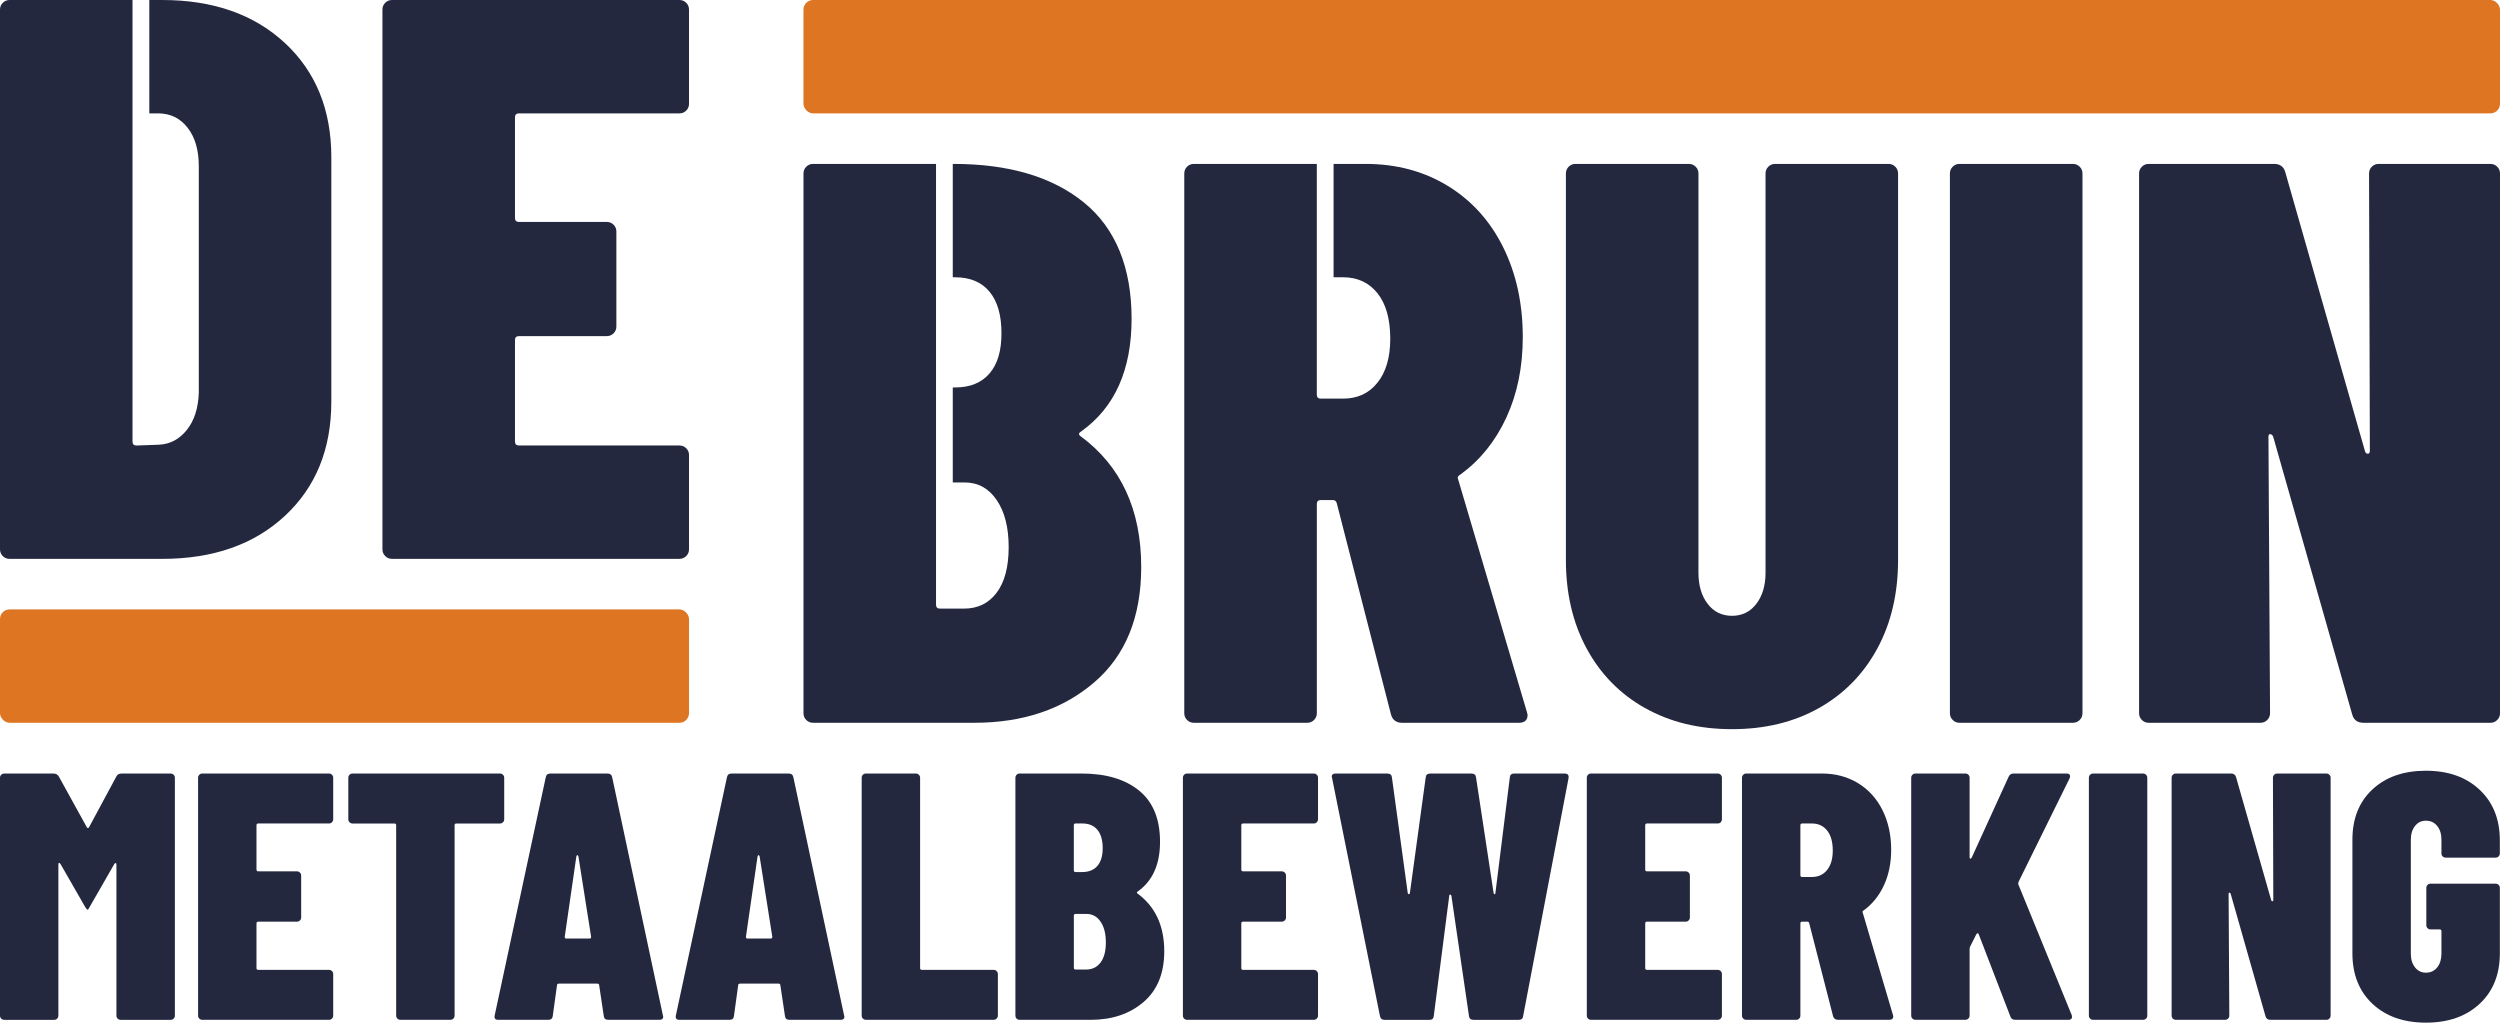
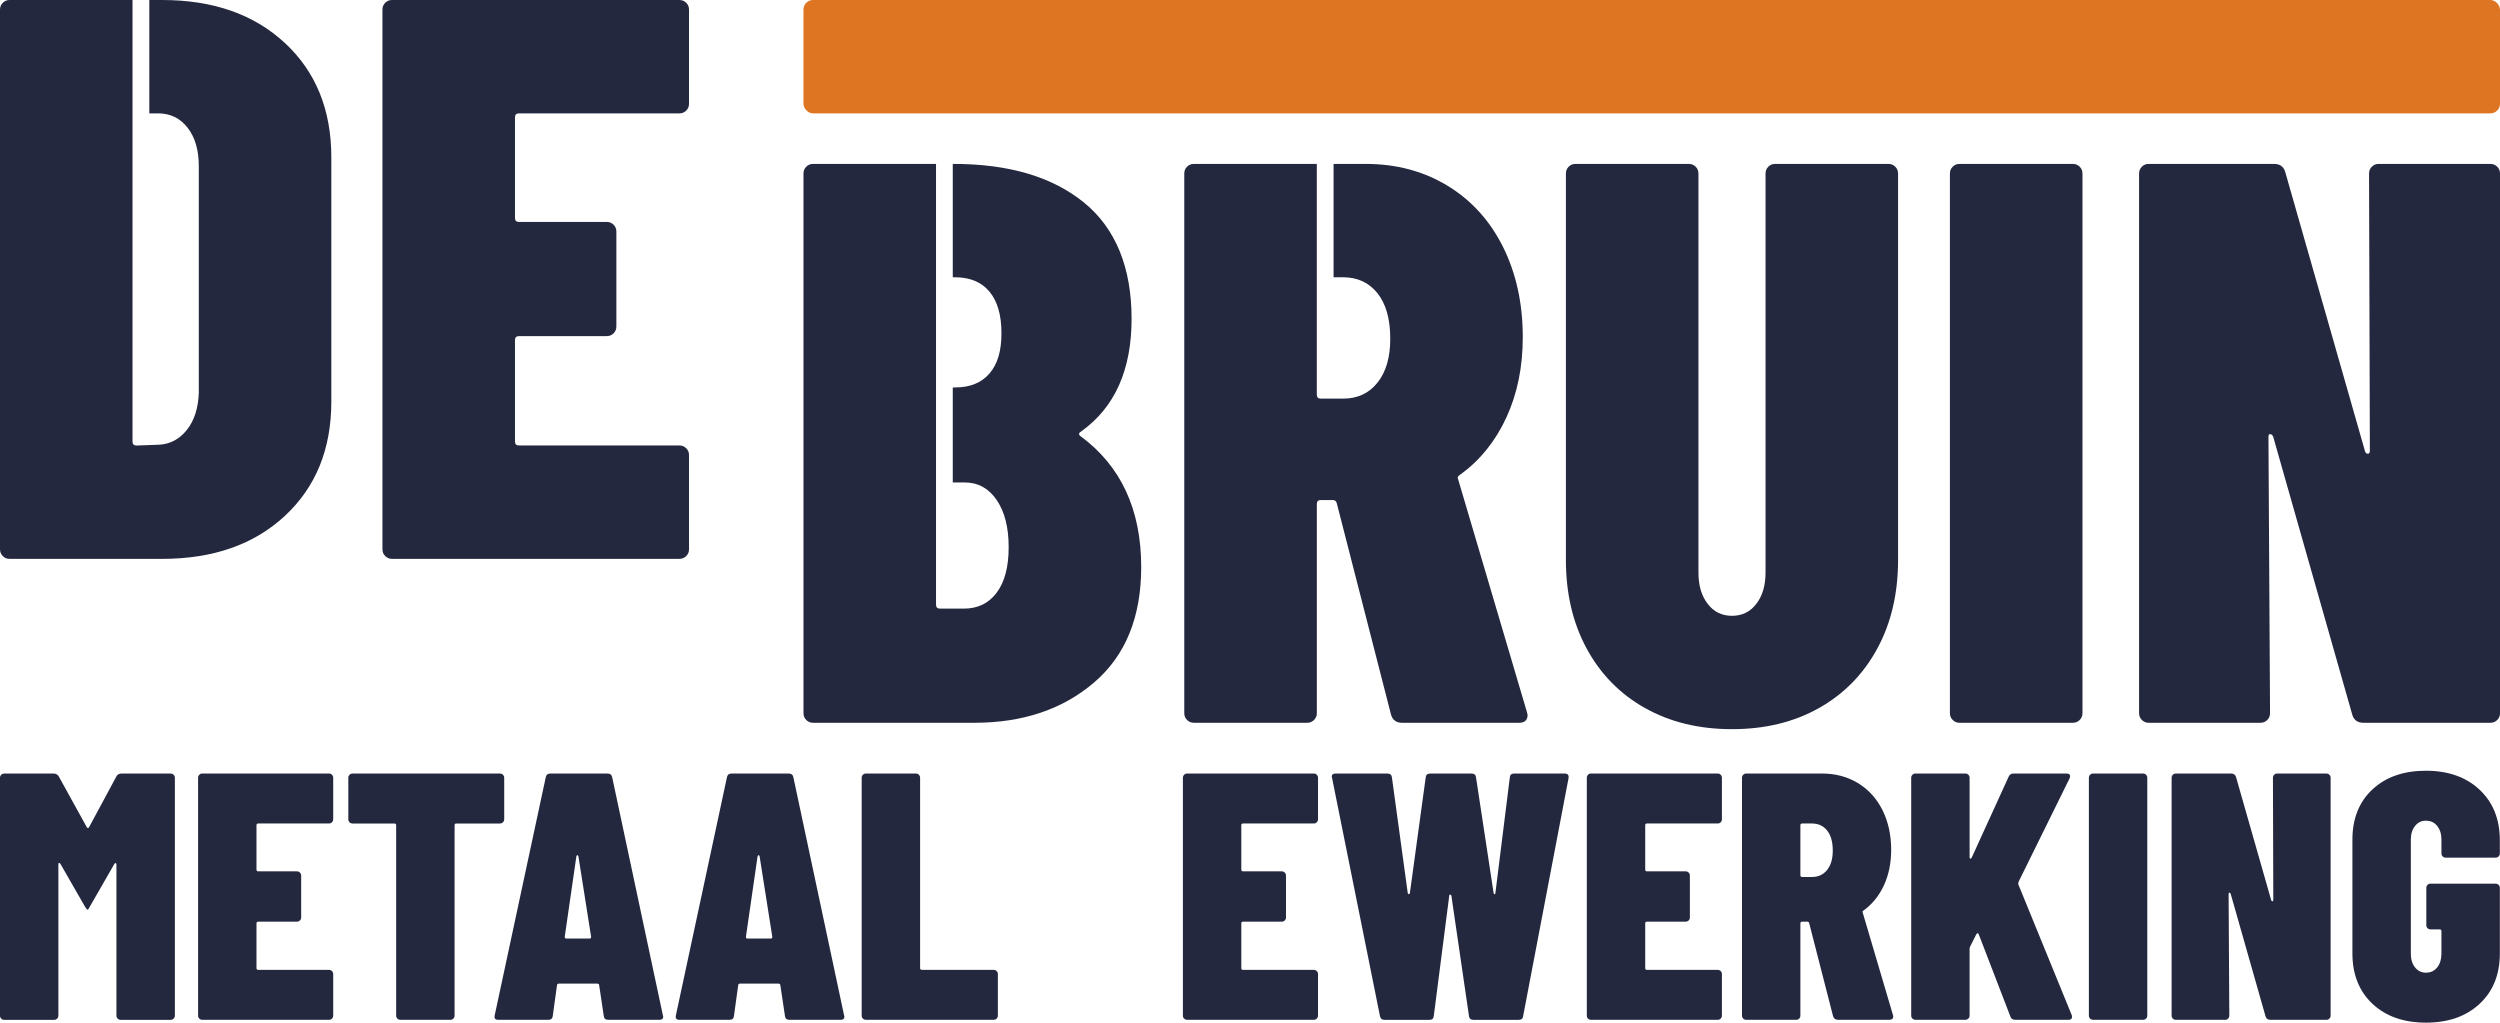
<svg xmlns="http://www.w3.org/2000/svg" id="Laag_1" data-name="Laag 1" viewBox="0 0 1210.6 495.21">
  <defs>
    <style>
      .cls-1 {
        fill: #24283f;
      }

      .cls-2 {
        fill: #de7522;
      }
    </style>
  </defs>
  <g>
    <g>
      <path class="cls-1" d="M332.3,53.55c-.91.91-2,1.35-3.29,1.35h-77.71c-1.29,0-1.93.65-1.93,1.93v48.71c0,1.29.64,1.93,1.93,1.93h42.53c1.29,0,2.38.45,3.29,1.35.9.91,1.35,2,1.35,3.29v46.01c0,1.29-.45,2.39-1.35,3.29-.91.91-2,1.35-3.29,1.35h-42.53c-1.29,0-1.93.65-1.93,1.93v49.1c0,1.29.64,1.93,1.93,1.93h77.71c1.29,0,2.38.45,3.29,1.35.9.91,1.35,2,1.35,3.29v45.62c0,1.29-.45,2.39-1.35,3.29s-2,1.35-3.29,1.35h-139.18c-1.29,0-2.39-.45-3.29-1.35-.91-.9-1.35-1.99-1.35-3.29V4.64c0-1.29.45-2.38,1.35-3.29C187.44.45,188.54,0,189.83,0h139.18c1.29,0,2.38.45,3.29,1.35.9.91,1.35,2,1.35,3.29v45.62c0,1.29-.45,2.39-1.35,3.29Z" />
      <path class="cls-1" d="M796.54,342.85c-12.12-6.83-21.53-16.43-28.22-28.8-6.7-12.37-10.05-26.68-10.05-42.91V84.01c0-1.29.44-2.38,1.35-3.29.9-.9,1.99-1.35,3.29-1.35h54.9c1.29,0,2.38.45,3.29,1.35.9.91,1.36,2,1.36,3.29v193.31c0,6.19,1.48,11.21,4.45,15.08,2.96,3.87,6.89,5.8,11.79,5.8s8.82-1.93,11.79-5.8c2.96-3.86,4.45-8.89,4.45-15.08V84.01c0-1.29.44-2.38,1.35-3.29.9-.9,1.99-1.35,3.29-1.35h54.9c1.28,0,2.38.45,3.29,1.35.9.91,1.35,2,1.35,3.29v187.12c0,16.24-3.35,30.54-10.05,42.91-6.7,12.37-16.11,21.98-28.22,28.8-12.12,6.83-26.17,10.25-42.14,10.25s-30.03-3.41-42.14-10.25Z" />
      <path class="cls-1" d="M1148.55,80.72c.9-.9,1.99-1.35,3.29-1.35h54.12c1.29,0,2.38.45,3.29,1.35.9.91,1.36,2,1.36,3.29v261.35c0,1.29-.45,2.39-1.36,3.29-.91.91-2,1.35-3.29,1.35h-61.47c-2.84,0-4.64-1.29-5.41-3.87l-38.28-134.54c-.26-.77-.71-1.22-1.35-1.35-.65-.13-.97.33-.97,1.35l.77,133.77c0,1.29-.45,2.39-1.35,3.29-.91.91-2,1.35-3.29,1.35h-54.13c-1.29,0-2.38-.45-3.29-1.35-.91-.9-1.36-1.99-1.36-3.29V84.01c0-1.29.45-2.38,1.36-3.29.9-.9,1.99-1.35,3.29-1.35h60.7c2.83,0,4.64,1.29,5.41,3.87l38.66,135.32c.25.77.71,1.16,1.36,1.16s.97-.51.97-1.55l-.39-134.16c0-1.29.45-2.38,1.35-3.29Z" />
      <path class="cls-1" d="M739.33,344.59l-33.25-112.51c-.26-.51-.26-.97,0-1.35.25-.39.64-.71,1.16-.97,9.53-6.96,16.95-16.17,22.23-27.64,5.28-11.47,7.92-24.42,7.92-38.86,0-16.24-3.16-30.74-9.47-43.49-6.32-12.76-15.27-22.68-26.87-29.77-11.59-7.08-24.87-10.63-39.82-10.63h-15.46v54.9h4.64c6.96,0,12.5,2.58,16.62,7.73,4.12,5.16,6.19,12.51,6.19,22.04,0,9.03-2.07,16.11-6.19,21.26-4.12,5.16-9.66,7.73-16.62,7.73h-10.83c-1.29,0-1.93-.64-1.93-1.93v-111.73h-59.54c-1.29,0-2.39.45-3.29,1.35-.91.91-1.35,2-1.35,3.29v261.35c0,1.29.45,2.39,1.35,3.29.9.91,1.99,1.35,3.29,1.35h54.9c1.29,0,2.38-.45,3.29-1.35.9-.9,1.36-1.99,1.36-3.29v-101.29c0-1.29.64-1.93,1.93-1.93h5.8c1.02,0,1.67.52,1.93,1.55l26.29,102.45c.78,2.58,2.57,3.87,5.42,3.87h56.44c2.83,0,4.25-1.29,4.25-3.87l-.39-1.55Z" />
      <path class="cls-1" d="M523.21,211.2c-1.03-.77-.91-1.55.39-2.32,16.24-11.6,24.36-29.77,24.36-54.51s-7.67-43.75-23-56.25c-15.34-12.5-36.41-18.75-63.21-18.75h-.38v54.9h1.16c7.21,0,12.76,2.32,16.62,6.96s5.8,11.35,5.8,20.1-1.93,15.02-5.8,19.52c-3.87,4.51-9.41,6.76-16.62,6.76h-1.16v46.01h5.8c6.44,0,11.6,2.84,15.47,8.51,3.87,5.67,5.8,13.28,5.8,22.81s-1.93,16.88-5.8,22.04c-3.87,5.16-9.15,7.73-15.85,7.73h-11.6c-1.29,0-1.93-.64-1.93-1.93V79.37h-59.54c-1.29,0-2.39.45-3.29,1.35s-1.35,2-1.35,3.29v261.35c0,1.29.45,2.39,1.35,3.29.9.91,1.99,1.35,3.29,1.35h78.1c23.45,0,42.78-6.51,57.99-19.52,15.2-13.01,22.81-31.64,22.81-55.87,0-27.84-9.8-48.97-29.38-63.4Z" />
      <path class="cls-1" d="M138.02,20.88C123.07,6.96,103.22,0,78.48,0h-6.18v54.9h4.25c5.93,0,10.69,2.32,14.3,6.96,3.61,4.64,5.41,10.83,5.41,18.56v109.8c-.26,7.48-2.19,13.47-5.8,17.98-3.61,4.51-8.12,6.9-13.53,7.15l-10.83.39c-1.29,0-1.93-.64-1.93-1.93V0H4.64c-1.29,0-2.39.45-3.29,1.35-.91.91-1.35,2-1.35,3.29v261.35c0,1.29.45,2.39,1.35,3.29.9.91,1.99,1.35,3.29,1.35h73.84c24.74,0,44.59-6.96,59.54-20.88,14.94-13.92,22.42-32.34,22.42-55.29v-118.3c0-22.94-7.48-41.37-22.42-55.29Z" />
    </g>
    <path class="cls-1" d="M945.58,348.64c-.91-.9-1.36-1.99-1.36-3.29V84.01c0-1.29.45-2.38,1.36-3.29.9-.9,1.99-1.35,3.29-1.35h54.9c1.29,0,2.38.45,3.29,1.35.9.91,1.36,2,1.36,3.29v261.35c0,1.29-.45,2.39-1.36,3.29-.91.91-2,1.35-3.29,1.35h-54.9c-1.29,0-2.38-.45-3.29-1.35Z" />
  </g>
-   <rect class="cls-2" y="295.1" width="333.65" height="54.9" rx="4.64" ry="4.64" />
  <rect class="cls-2" x="389.06" y="0" width="821.54" height="54.9" rx="4.64" ry="4.64" />
  <g>
    <path class="cls-1" d="M58.95,374.58h23.68c.57,0,1.05.2,1.45.6.4.4.6.88.6,1.45v115.18c0,.57-.2,1.05-.6,1.45-.4.4-.88.59-1.45.59h-24.2c-.57,0-1.05-.2-1.45-.59-.4-.4-.6-.88-.6-1.45v-73.09c0-.45-.11-.71-.34-.77-.23-.06-.46.09-.68.42l-11.93,20.79c-.45.91-.8,1.36-1.02,1.36s-.63-.45-1.19-1.36l-11.93-20.79c-.23-.34-.45-.51-.68-.51s-.34.23-.34.68v73.27c0,.57-.2,1.05-.59,1.45-.4.4-.88.59-1.45.59H2.04c-.57,0-1.05-.2-1.45-.59-.4-.4-.6-.88-.6-1.45v-115.18c0-.57.2-1.05.6-1.45.4-.4.88-.6,1.45-.6h23.85c1.13,0,1.99.45,2.55,1.36l13.63,24.7c.34.46.68.46,1.02,0l13.29-24.7c.45-.91,1.31-1.36,2.56-1.36Z" />
    <path class="cls-1" d="M160.75,398.18c-.4.4-.88.59-1.45.59h-34.25c-.57,0-.85.29-.85.85v21.47c0,.57.28.85.85.85h18.74c.57,0,1.05.2,1.45.6.4.4.6.88.6,1.45v20.27c0,.57-.2,1.05-.6,1.45-.4.4-.88.6-1.45.6h-18.74c-.57,0-.85.28-.85.85v21.64c0,.57.28.85.85.85h34.25c.57,0,1.05.2,1.45.59.4.4.6.88.6,1.45v20.11c0,.57-.2,1.05-.6,1.45s-.88.59-1.45.59h-61.34c-.57,0-1.05-.2-1.45-.59s-.59-.88-.59-1.45v-115.18c0-.57.2-1.05.59-1.45s.88-.6,1.45-.6h61.34c.57,0,1.05.2,1.45.6s.6.88.6,1.45v20.11c0,.57-.2,1.05-.6,1.45Z" />
    <path class="cls-1" d="M243.56,375.17c.4.4.6.88.6,1.45v20.11c0,.57-.2,1.05-.6,1.45-.4.4-.88.59-1.45.59h-21.13c-.57,0-.85.29-.85.85v92.18c0,.57-.2,1.05-.6,1.45s-.88.59-1.45.59h-24.19c-.57,0-1.05-.2-1.45-.59-.4-.4-.6-.88-.6-1.45v-92.18c0-.57-.28-.85-.85-.85h-20.27c-.57,0-1.05-.2-1.45-.59-.4-.4-.6-.88-.6-1.45v-20.11c0-.57.2-1.05.6-1.45.4-.4.88-.6,1.45-.6h71.39c.57,0,1.05.2,1.45.6Z" />
    <path class="cls-1" d="M292.37,491.97l-2.22-14.82c0-.57-.34-.85-1.02-.85h-18.4c-.68,0-1.02.28-1.02.85l-2.04,14.82c-.12,1.25-.85,1.87-2.22,1.87h-24.19c-1.48,0-2.04-.73-1.7-2.21l24.7-115.18c.23-1.25.96-1.87,2.21-1.87h27.77c1.25,0,1.99.63,2.22,1.87l24.53,115.18.17.68c0,1.02-.63,1.53-1.87,1.53h-24.7c-1.36,0-2.1-.62-2.22-1.87ZM274.14,454.48h11.42c.45,0,.68-.28.68-.85l-6.13-38.85c-.12-.45-.28-.68-.51-.68s-.4.23-.51.68l-5.62,38.85c0,.57.23.85.68.85Z" />
    <path class="cls-1" d="M380.11,491.97l-2.22-14.82c0-.57-.34-.85-1.02-.85h-18.4c-.68,0-1.02.28-1.02.85l-2.04,14.82c-.12,1.25-.85,1.87-2.22,1.87h-24.19c-1.48,0-2.04-.73-1.7-2.21l24.7-115.18c.23-1.25.96-1.87,2.21-1.87h27.77c1.25,0,1.99.63,2.22,1.87l24.53,115.18.17.68c0,1.02-.63,1.53-1.87,1.53h-24.7c-1.36,0-2.1-.62-2.22-1.87ZM361.88,454.48h11.42c.45,0,.68-.28.68-.85l-6.13-38.85c-.12-.45-.28-.68-.51-.68s-.4.23-.51.68l-5.62,38.85c0,.57.23.85.68.85Z" />
    <path class="cls-1" d="M417.85,493.25c-.4-.4-.59-.88-.59-1.45v-115.18c0-.57.2-1.05.59-1.45s.88-.6,1.45-.6h24.2c.57,0,1.05.2,1.45.6.4.4.6.88.6,1.45v92.17c0,.57.28.85.85.85h34.76c.57,0,1.05.2,1.45.59.4.4.6.88.6,1.45v20.11c0,.57-.2,1.05-.6,1.45-.4.4-.88.59-1.45.59h-61.85c-.57,0-1.05-.2-1.45-.59Z" />
-     <path class="cls-1" d="M553.72,485.24c-6.7,5.74-15.22,8.6-25.56,8.6h-34.42c-.57,0-1.05-.2-1.45-.59s-.59-.88-.59-1.45v-115.18c0-.57.2-1.05.59-1.45s.88-.6,1.45-.6h29.99c11.81,0,21.1,2.76,27.86,8.26,6.76,5.51,10.14,13.77,10.14,24.79s-3.58,18.91-10.73,24.03c-.57.34-.63.68-.17,1.02,8.63,6.36,12.95,15.68,12.95,27.95,0,10.68-3.35,18.88-10.05,24.62ZM519.99,399.62v21.81c0,.57.28.85.85.85h3.24c3.18,0,5.62-.99,7.33-2.98s2.56-4.86,2.56-8.61-.85-6.81-2.56-8.86-4.15-3.07-7.33-3.07h-3.24c-.57,0-.85.29-.85.85ZM532.94,466.07c1.71-2.27,2.56-5.51,2.56-9.71s-.85-7.55-2.56-10.05c-1.7-2.5-3.98-3.75-6.81-3.75h-5.28c-.57,0-.85.28-.85.85v25.22c0,.57.28.85.85.85h5.11c2.95,0,5.28-1.13,6.99-3.41Z" />
    <path class="cls-1" d="M637.64,398.18c-.4.4-.88.59-1.45.59h-34.25c-.57,0-.85.29-.85.85v21.47c0,.57.28.85.85.85h18.74c.57,0,1.05.2,1.45.6.4.4.6.88.6,1.45v20.27c0,.57-.2,1.05-.6,1.45-.4.4-.88.6-1.45.6h-18.74c-.57,0-.85.28-.85.85v21.64c0,.57.28.85.85.85h34.25c.57,0,1.05.2,1.45.59.4.4.6.88.6,1.45v20.11c0,.57-.2,1.05-.6,1.45s-.88.59-1.45.59h-61.34c-.57,0-1.05-.2-1.45-.59s-.59-.88-.59-1.45v-115.18c0-.57.2-1.05.59-1.45s.88-.6,1.45-.6h61.34c.57,0,1.05.2,1.45.6s.6.88.6,1.45v20.11c0,.57-.2,1.05-.6,1.45Z" />
    <path class="cls-1" d="M668.22,491.97l-23.17-115.18-.17-.68c0-1.02.62-1.53,1.87-1.53h25.05c1.36,0,2.1.63,2.22,1.87l7.67,56.05c.11.34.28.51.51.51s.4-.17.51-.51l7.67-56.05c.11-1.25.85-1.87,2.22-1.87h19.93c1.36,0,2.1.63,2.22,1.87l8.52,56.05c.11.34.28.51.51.51s.34-.17.34-.51l6.99-56.05c.11-1.25.79-1.87,2.04-1.87h24.53c1.47,0,2.1.74,1.87,2.22l-21.98,115.18c-.11,1.25-.85,1.87-2.21,1.87h-21.81c-1.36,0-2.1-.62-2.22-1.87l-8.52-58.27c-.12-.34-.31-.51-.6-.51s-.43.17-.43.51l-7.49,58.27c-.12,1.25-.8,1.87-2.04,1.87h-21.81c-1.25,0-1.99-.62-2.22-1.87Z" />
    <path class="cls-1" d="M833.23,398.18c-.4.4-.88.59-1.45.59h-34.25c-.57,0-.85.29-.85.85v21.47c0,.57.28.85.85.85h18.74c.57,0,1.05.2,1.45.6s.59.88.59,1.45v20.27c0,.57-.2,1.05-.59,1.45-.4.4-.88.6-1.45.6h-18.74c-.57,0-.85.28-.85.85v21.64c0,.57.28.85.85.85h34.25c.56,0,1.05.2,1.45.59.39.4.59.88.59,1.45v20.11c0,.57-.2,1.05-.59,1.45-.4.4-.88.59-1.45.59h-61.34c-.57,0-1.05-.2-1.45-.59s-.59-.88-.59-1.45v-115.18c0-.57.2-1.05.59-1.45s.88-.6,1.45-.6h61.34c.56,0,1.05.2,1.45.6.39.4.59.88.59,1.45v20.11c0,.57-.2,1.05-.59,1.45Z" />
    <path class="cls-1" d="M887.66,492.14l-11.59-45.15c-.11-.45-.4-.68-.85-.68h-2.55c-.57,0-.85.28-.85.85v44.64c0,.57-.2,1.05-.59,1.45s-.88.59-1.45.59h-24.19c-.57,0-1.05-.2-1.45-.59-.4-.4-.6-.88-.6-1.45v-115.18c0-.57.2-1.05.6-1.45.39-.4.88-.6,1.45-.6h36.63c6.59,0,12.44,1.56,17.55,4.68,5.11,3.13,9.05,7.5,11.84,13.12,2.78,5.62,4.17,12.01,4.17,19.17,0,6.36-1.17,12.07-3.49,17.12-2.33,5.06-5.6,9.12-9.8,12.18-.23.11-.4.26-.51.43-.11.17-.11.37,0,.59l14.65,49.58.17.68c0,1.14-.63,1.7-1.88,1.7h-24.88c-1.25,0-2.04-.56-2.38-1.7ZM871.82,399.62v24.2c0,.57.28.85.85.85h4.77c3.07,0,5.51-1.14,7.33-3.41,1.82-2.27,2.73-5.39,2.73-9.37,0-4.2-.91-7.44-2.73-9.71-1.82-2.27-4.26-3.41-7.33-3.41h-4.77c-.57,0-.85.29-.85.85Z" />
    <path class="cls-1" d="M926.08,493.25c-.4-.4-.6-.88-.6-1.45v-115.18c0-.57.2-1.05.6-1.45.39-.4.88-.6,1.45-.6h24.19c.57,0,1.05.2,1.45.6s.59.88.59,1.45v38.5c0,.45.11.68.34.68s.45-.17.68-.51l17.89-39.19c.45-1.02,1.25-1.53,2.38-1.53h25.56c.8,0,1.33.2,1.62.6s.26,1-.08,1.79l-24.7,50.09c-.11.45-.17.8-.17,1.02l25.89,63.38c.11.23.17.57.17,1.02,0,.91-.57,1.36-1.7,1.36h-25.73c-1.25,0-2.04-.51-2.38-1.53l-15.34-39.87c-.11-.34-.28-.51-.51-.51s-.45.17-.68.51l-3.07,6.13c-.11.23-.17.57-.17,1.02v32.2c0,.57-.2,1.05-.59,1.45s-.88.59-1.45.59h-24.19c-.57,0-1.05-.2-1.45-.59Z" />
    <path class="cls-1" d="M1012.12,493.25c-.4-.4-.6-.88-.6-1.45v-115.18c0-.57.2-1.05.6-1.45.39-.4.88-.6,1.45-.6h24.19c.57,0,1.05.2,1.45.6s.59.88.59,1.45v115.18c0,.57-.2,1.05-.59,1.45s-.88.59-1.45.59h-24.19c-.57,0-1.05-.2-1.45-.59Z" />
    <path class="cls-1" d="M1101.23,375.17c.4-.4.88-.6,1.45-.6h23.85c.57,0,1.05.2,1.45.6s.6.88.6,1.45v115.18c0,.57-.2,1.05-.6,1.45s-.88.59-1.45.59h-27.09c-1.25,0-2.05-.56-2.38-1.7l-16.87-59.29c-.11-.34-.31-.54-.59-.59-.28-.06-.42.14-.42.59l.34,58.95c0,.57-.2,1.05-.59,1.45s-.88.59-1.45.59h-23.85c-.57,0-1.05-.2-1.45-.59-.4-.4-.6-.88-.6-1.45v-115.18c0-.57.2-1.05.6-1.45.39-.4.88-.6,1.45-.6h26.75c1.25,0,2.05.57,2.39,1.7l17.04,59.64c.11.34.31.51.59.51s.42-.22.42-.68l-.17-59.12c0-.57.2-1.05.59-1.45Z" />
    <path class="cls-1" d="M1148.84,486.09c-6.47-6.08-9.71-14.23-9.71-24.45v-55.03c0-10.22,3.24-18.34,9.71-24.36,6.47-6.02,15.1-9.03,25.9-9.03s19.45,3.07,25.98,9.2c6.53,6.13,9.8,14.31,9.8,24.53v6.31c0,.57-.2,1.05-.6,1.45s-.88.59-1.45.59h-24.19c-.57,0-1.05-.2-1.45-.59s-.59-.88-.59-1.45v-6.65c0-2.73-.68-4.94-2.05-6.64-1.36-1.7-3.18-2.56-5.45-2.56s-3.92.85-5.28,2.56c-1.36,1.7-2.04,3.92-2.04,6.64v55.2c0,2.73.68,4.94,2.04,6.64,1.36,1.71,3.12,2.56,5.28,2.56,2.27,0,4.09-.85,5.45-2.56,1.36-1.7,2.05-3.92,2.05-6.64v-10.9c0-.56-.29-.85-.85-.85h-4.43c-.57,0-1.05-.2-1.45-.6-.4-.39-.59-.88-.59-1.45v-18.06c0-.56.2-1.05.59-1.45s.88-.59,1.45-.59h31.52c.57,0,1.05.2,1.45.59s.6.88.6,1.45v31.69c0,10.22-3.27,18.38-9.8,24.45-6.53,6.08-15.2,9.12-25.98,9.12s-19.43-3.04-25.9-9.12Z" />
  </g>
</svg>